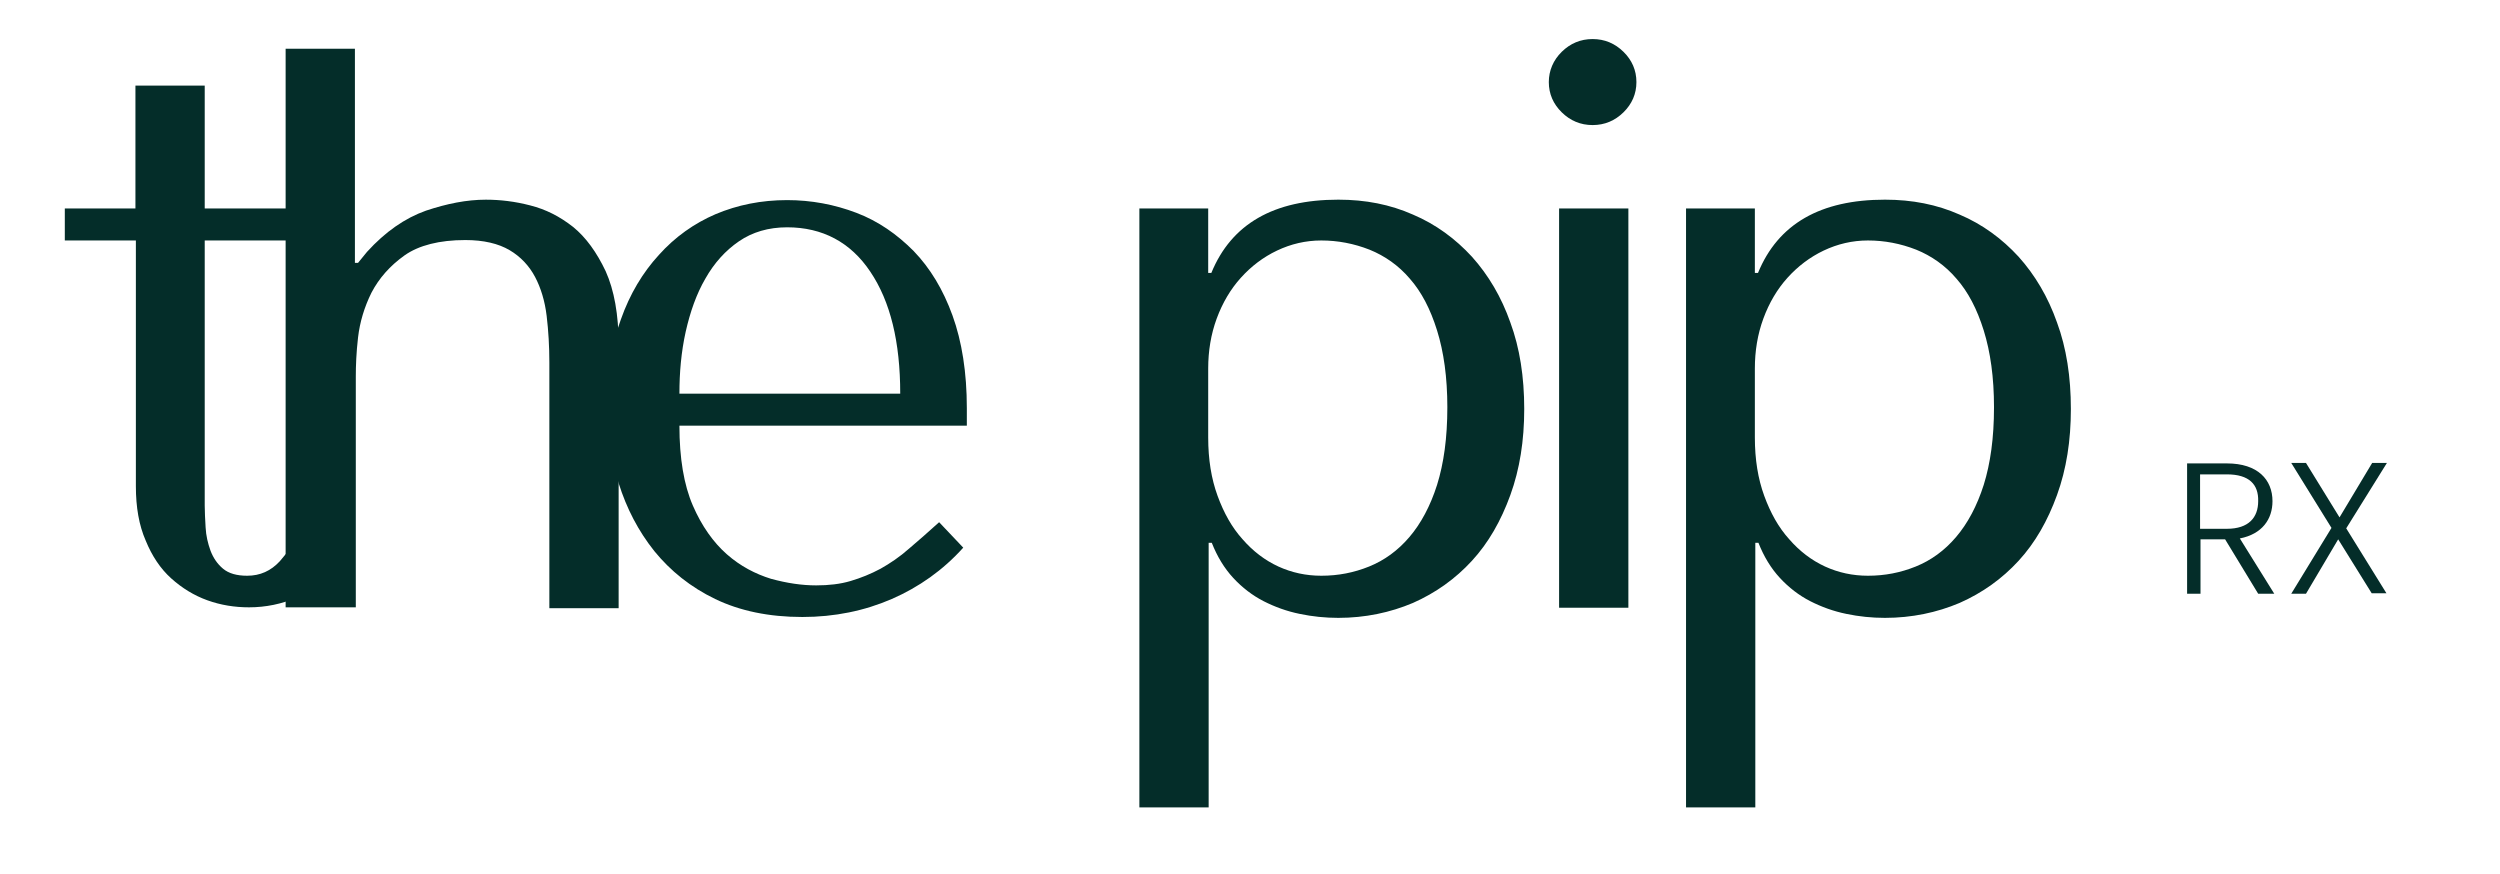
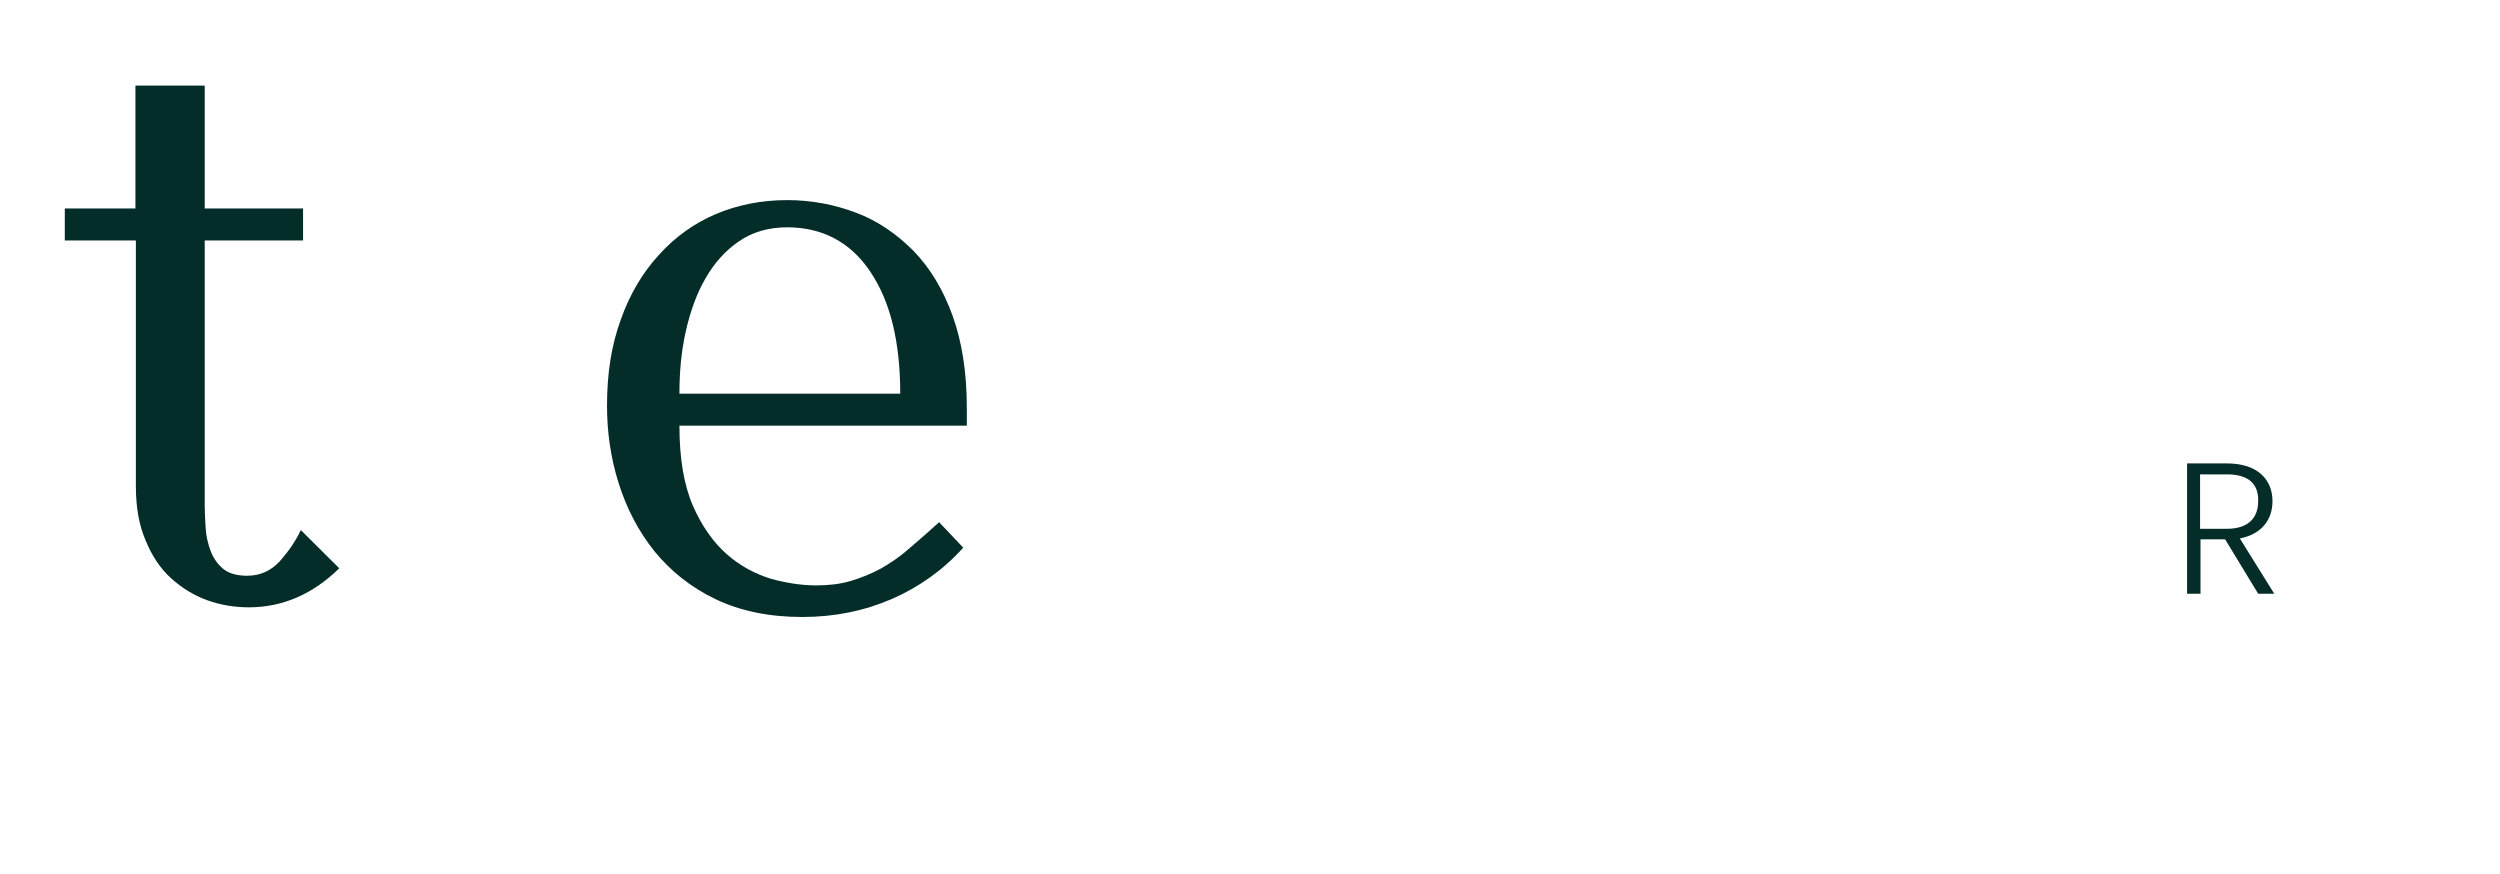
<svg xmlns="http://www.w3.org/2000/svg" width="143" height="50" viewBox="0 0 143 50" fill="none">
  <path d="M3.707 13.755V11.923H7.747V4.895H11.71V11.923H17.335V13.755H11.71V28.916C11.71 29.292 11.735 29.694 11.761 30.171C11.786 30.648 11.889 31.074 12.042 31.501C12.195 31.903 12.426 32.254 12.758 32.53C13.09 32.806 13.551 32.932 14.139 32.932C14.88 32.932 15.494 32.656 16.005 32.103C16.491 31.551 16.9 30.974 17.207 30.321L19.406 32.505C17.897 33.986 16.159 34.739 14.241 34.739C13.423 34.739 12.63 34.613 11.863 34.337C11.096 34.061 10.406 33.635 9.792 33.082C9.179 32.53 8.693 31.802 8.335 30.924C7.951 30.045 7.772 29.016 7.772 27.811V13.755H3.707Z" fill="#042D29" />
-   <path d="M20.301 2.787V15.036H20.48L20.991 14.409C22.04 13.254 23.165 12.476 24.366 12.049C25.568 11.648 26.693 11.422 27.792 11.422C28.61 11.422 29.454 11.522 30.323 11.748C31.218 11.974 32.011 12.376 32.778 12.978C33.519 13.58 34.133 14.434 34.644 15.513C35.13 16.592 35.386 17.998 35.386 19.705V34.79H31.423V20.734C31.423 19.83 31.372 18.927 31.269 18.073C31.167 17.22 30.937 16.467 30.605 15.839C30.272 15.212 29.787 14.685 29.147 14.308C28.508 13.932 27.664 13.731 26.616 13.731C25.133 13.731 23.957 14.032 23.139 14.609C22.295 15.212 21.681 15.915 21.247 16.743C20.838 17.571 20.582 18.425 20.48 19.303C20.378 20.182 20.352 20.935 20.352 21.537V34.74H16.338V2.787H20.301Z" fill="#042D29" />
  <path d="M38.863 24.348C38.863 26.205 39.118 27.736 39.63 28.916C40.141 30.096 40.806 31.025 41.573 31.702C42.34 32.38 43.209 32.832 44.104 33.108C45.025 33.359 45.868 33.484 46.686 33.484C47.402 33.484 48.067 33.409 48.655 33.233C49.243 33.058 49.806 32.832 50.368 32.531C50.905 32.229 51.468 31.853 52.004 31.376C52.541 30.924 53.104 30.422 53.718 29.87L55.098 31.326C53.948 32.606 52.567 33.585 51.007 34.263C49.448 34.94 47.735 35.292 45.894 35.292C43.976 35.292 42.314 34.94 40.908 34.263C39.502 33.585 38.351 32.656 37.431 31.527C36.51 30.372 35.846 29.092 35.386 27.636C34.925 26.18 34.721 24.699 34.721 23.193C34.721 21.361 34.976 19.729 35.513 18.274C36.025 16.818 36.766 15.588 37.687 14.584C38.607 13.555 39.706 12.777 40.934 12.249C42.187 11.722 43.542 11.446 45.025 11.446C46.405 11.446 47.735 11.697 48.987 12.174C50.24 12.651 51.314 13.404 52.26 14.358C53.206 15.337 53.948 16.567 54.484 18.048C55.021 19.529 55.303 21.311 55.303 23.344V24.348H38.863ZM51.493 22.516C51.493 19.554 50.931 17.244 49.78 15.538C48.655 13.856 47.044 13.002 45.025 13.002C43.951 13.002 43.03 13.279 42.263 13.806C41.496 14.333 40.857 15.036 40.346 15.939C39.834 16.818 39.476 17.847 39.221 18.976C38.965 20.131 38.863 21.311 38.863 22.516H51.493Z" fill="#042D29" />
-   <path d="M65.147 11.923H69.109V15.613H69.288C70.439 12.801 72.868 11.421 76.55 11.421C78.109 11.421 79.516 11.697 80.82 12.274C82.123 12.826 83.248 13.655 84.194 14.684C85.14 15.738 85.882 16.993 86.393 18.449C86.93 19.905 87.186 21.561 87.186 23.394C87.186 25.201 86.93 26.832 86.393 28.314C85.856 29.794 85.14 31.049 84.194 32.078C83.248 33.108 82.123 33.911 80.82 34.488C79.516 35.04 78.084 35.342 76.55 35.342C75.808 35.342 75.067 35.266 74.351 35.116C73.609 34.965 72.919 34.714 72.28 34.388C71.641 34.062 71.053 33.61 70.541 33.057C70.03 32.505 69.621 31.828 69.314 31.049H69.135V46.185H65.172V11.923H65.147ZM69.109 25.025C69.109 26.28 69.288 27.385 69.646 28.364C70.004 29.343 70.465 30.171 71.078 30.849C71.666 31.526 72.357 32.053 73.124 32.405C73.891 32.756 74.709 32.932 75.578 32.932C76.55 32.932 77.445 32.756 78.314 32.405C79.183 32.053 79.95 31.501 80.615 30.723C81.28 29.945 81.817 28.941 82.2 27.736C82.584 26.506 82.788 25.05 82.788 23.293C82.788 21.587 82.584 20.131 82.2 18.901C81.817 17.671 81.305 16.692 80.641 15.939C80.001 15.186 79.209 14.634 78.339 14.282C77.445 13.931 76.524 13.755 75.578 13.755C74.683 13.755 73.84 13.956 73.047 14.332C72.254 14.709 71.564 15.236 70.976 15.889C70.388 16.541 69.928 17.32 69.595 18.223C69.263 19.127 69.109 20.081 69.109 21.085V25.025Z" fill="#042D29" />
-   <path d="M89.333 2.962C89.819 2.485 90.407 2.234 91.097 2.234C91.788 2.234 92.376 2.485 92.862 2.962C93.347 3.439 93.603 4.016 93.603 4.694C93.603 5.372 93.347 5.949 92.862 6.426C92.376 6.903 91.788 7.154 91.097 7.154C90.407 7.154 89.819 6.903 89.333 6.426C88.847 5.949 88.592 5.372 88.592 4.694C88.592 4.042 88.847 3.439 89.333 2.962ZM93.143 11.923V34.764H89.18V11.923H93.143Z" fill="#042D29" />
-   <path d="M96.415 11.923H100.378V15.613H100.557C101.708 12.801 104.136 11.421 107.818 11.421C109.378 11.421 110.784 11.697 112.088 12.274C113.392 12.826 114.517 13.655 115.463 14.684C116.409 15.738 117.15 16.993 117.662 18.449C118.199 19.905 118.454 21.561 118.454 23.394C118.454 25.201 118.199 26.832 117.662 28.314C117.125 29.794 116.409 31.049 115.463 32.078C114.517 33.108 113.392 33.911 112.088 34.488C110.784 35.04 109.352 35.342 107.818 35.342C107.077 35.342 106.335 35.266 105.619 35.116C104.878 34.965 104.188 34.714 103.548 34.388C102.909 34.062 102.321 33.61 101.81 33.057C101.298 32.505 100.889 31.828 100.583 31.049H100.404V46.185H96.441V11.923H96.415ZM100.378 25.025C100.378 26.28 100.557 27.385 100.915 28.364C101.273 29.343 101.733 30.171 102.347 30.849C102.935 31.526 103.625 32.053 104.392 32.405C105.159 32.756 105.977 32.932 106.847 32.932C107.818 32.932 108.713 32.756 109.582 32.405C110.452 32.053 111.219 31.501 111.883 30.723C112.548 29.945 113.085 28.941 113.469 27.736C113.852 26.506 114.057 25.05 114.057 23.293C114.057 21.587 113.852 20.131 113.469 18.901C113.085 17.671 112.574 16.692 111.909 15.939C111.27 15.186 110.477 14.634 109.608 14.282C108.713 13.931 107.793 13.755 106.847 13.755C105.952 13.755 105.108 13.956 104.315 14.332C103.523 14.709 102.833 15.236 102.244 15.889C101.656 16.541 101.196 17.32 100.864 18.223C100.531 19.127 100.378 20.081 100.378 21.085V25.025Z" fill="#042D29" />
  <path d="M127.378 26.507C129.142 26.507 129.986 27.436 129.986 28.666C129.986 29.695 129.398 30.548 128.119 30.799L130.088 33.962H129.168L127.276 30.849H125.869V33.962H125.102V26.507H127.378ZM127.378 27.134H125.844V30.247H127.378C128.631 30.247 129.168 29.594 129.168 28.666C129.193 27.712 128.656 27.134 127.378 27.134Z" fill="#042D29" />
-   <path d="M133.744 30.849L131.903 33.961H131.06L133.361 30.196L131.06 26.481H131.903L133.821 29.594L135.687 26.481H136.531L134.204 30.221L136.505 33.936H135.662L133.744 30.849Z" fill="#042D29" />
</svg>